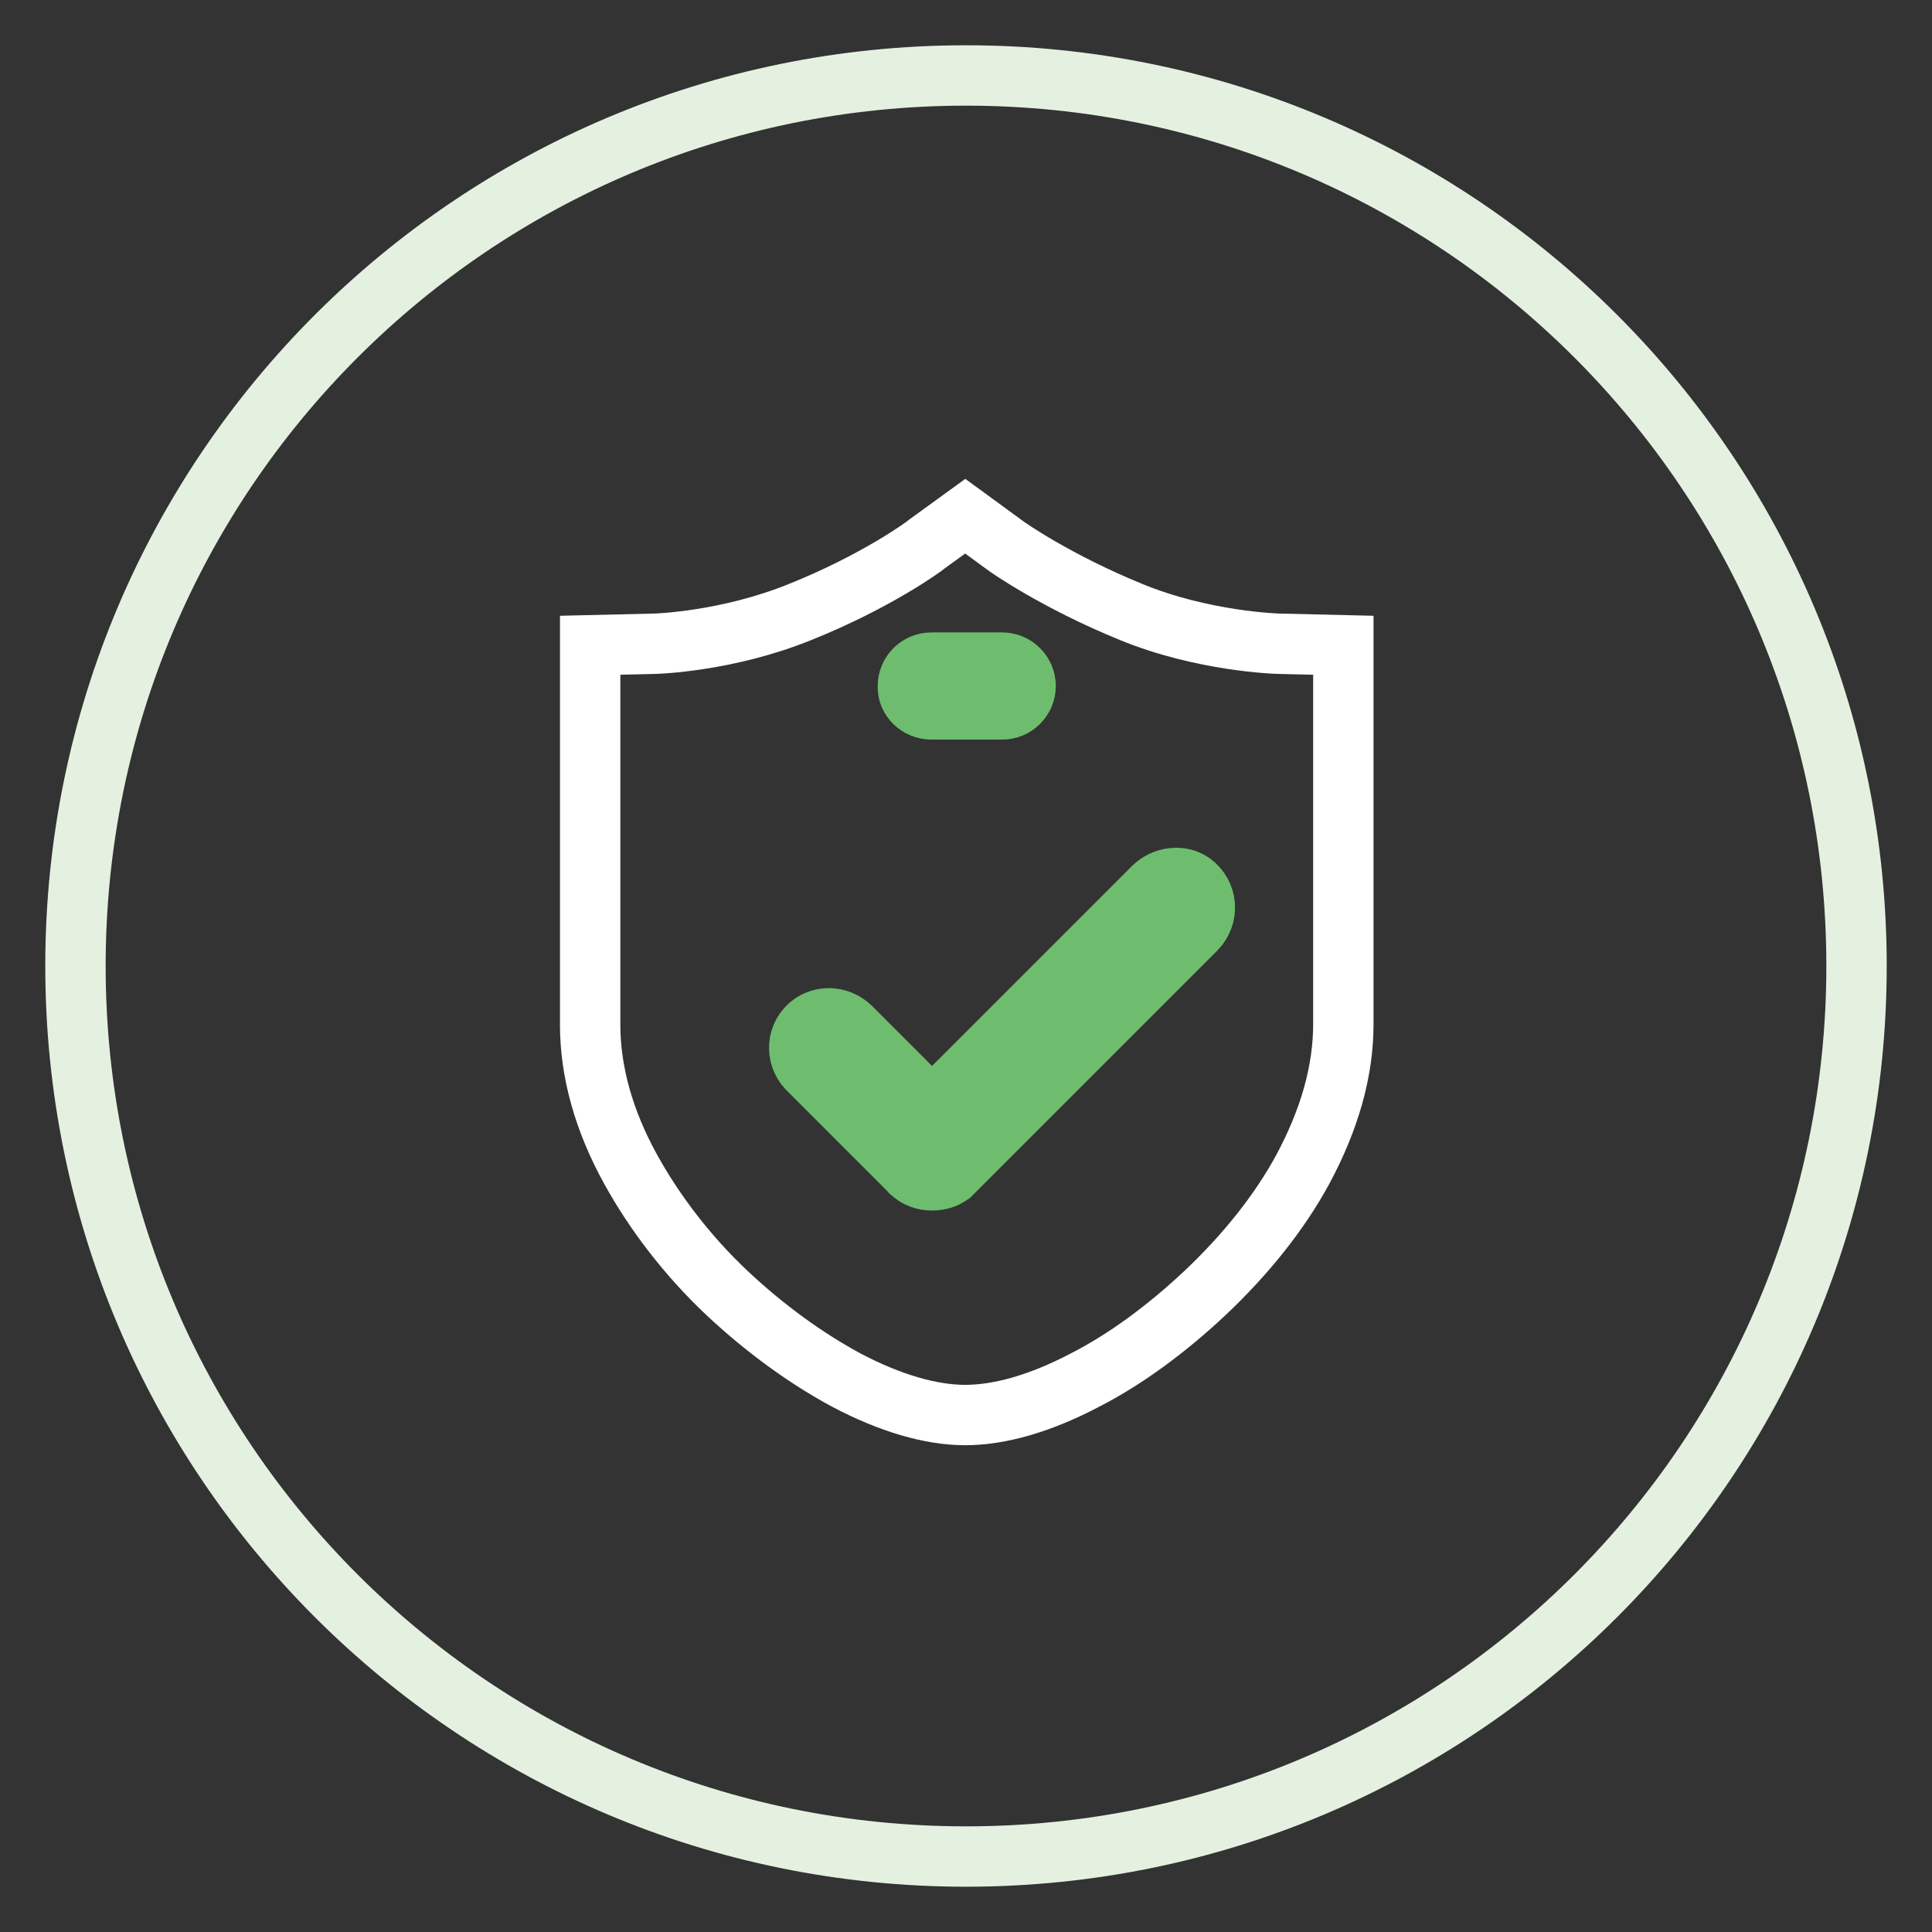
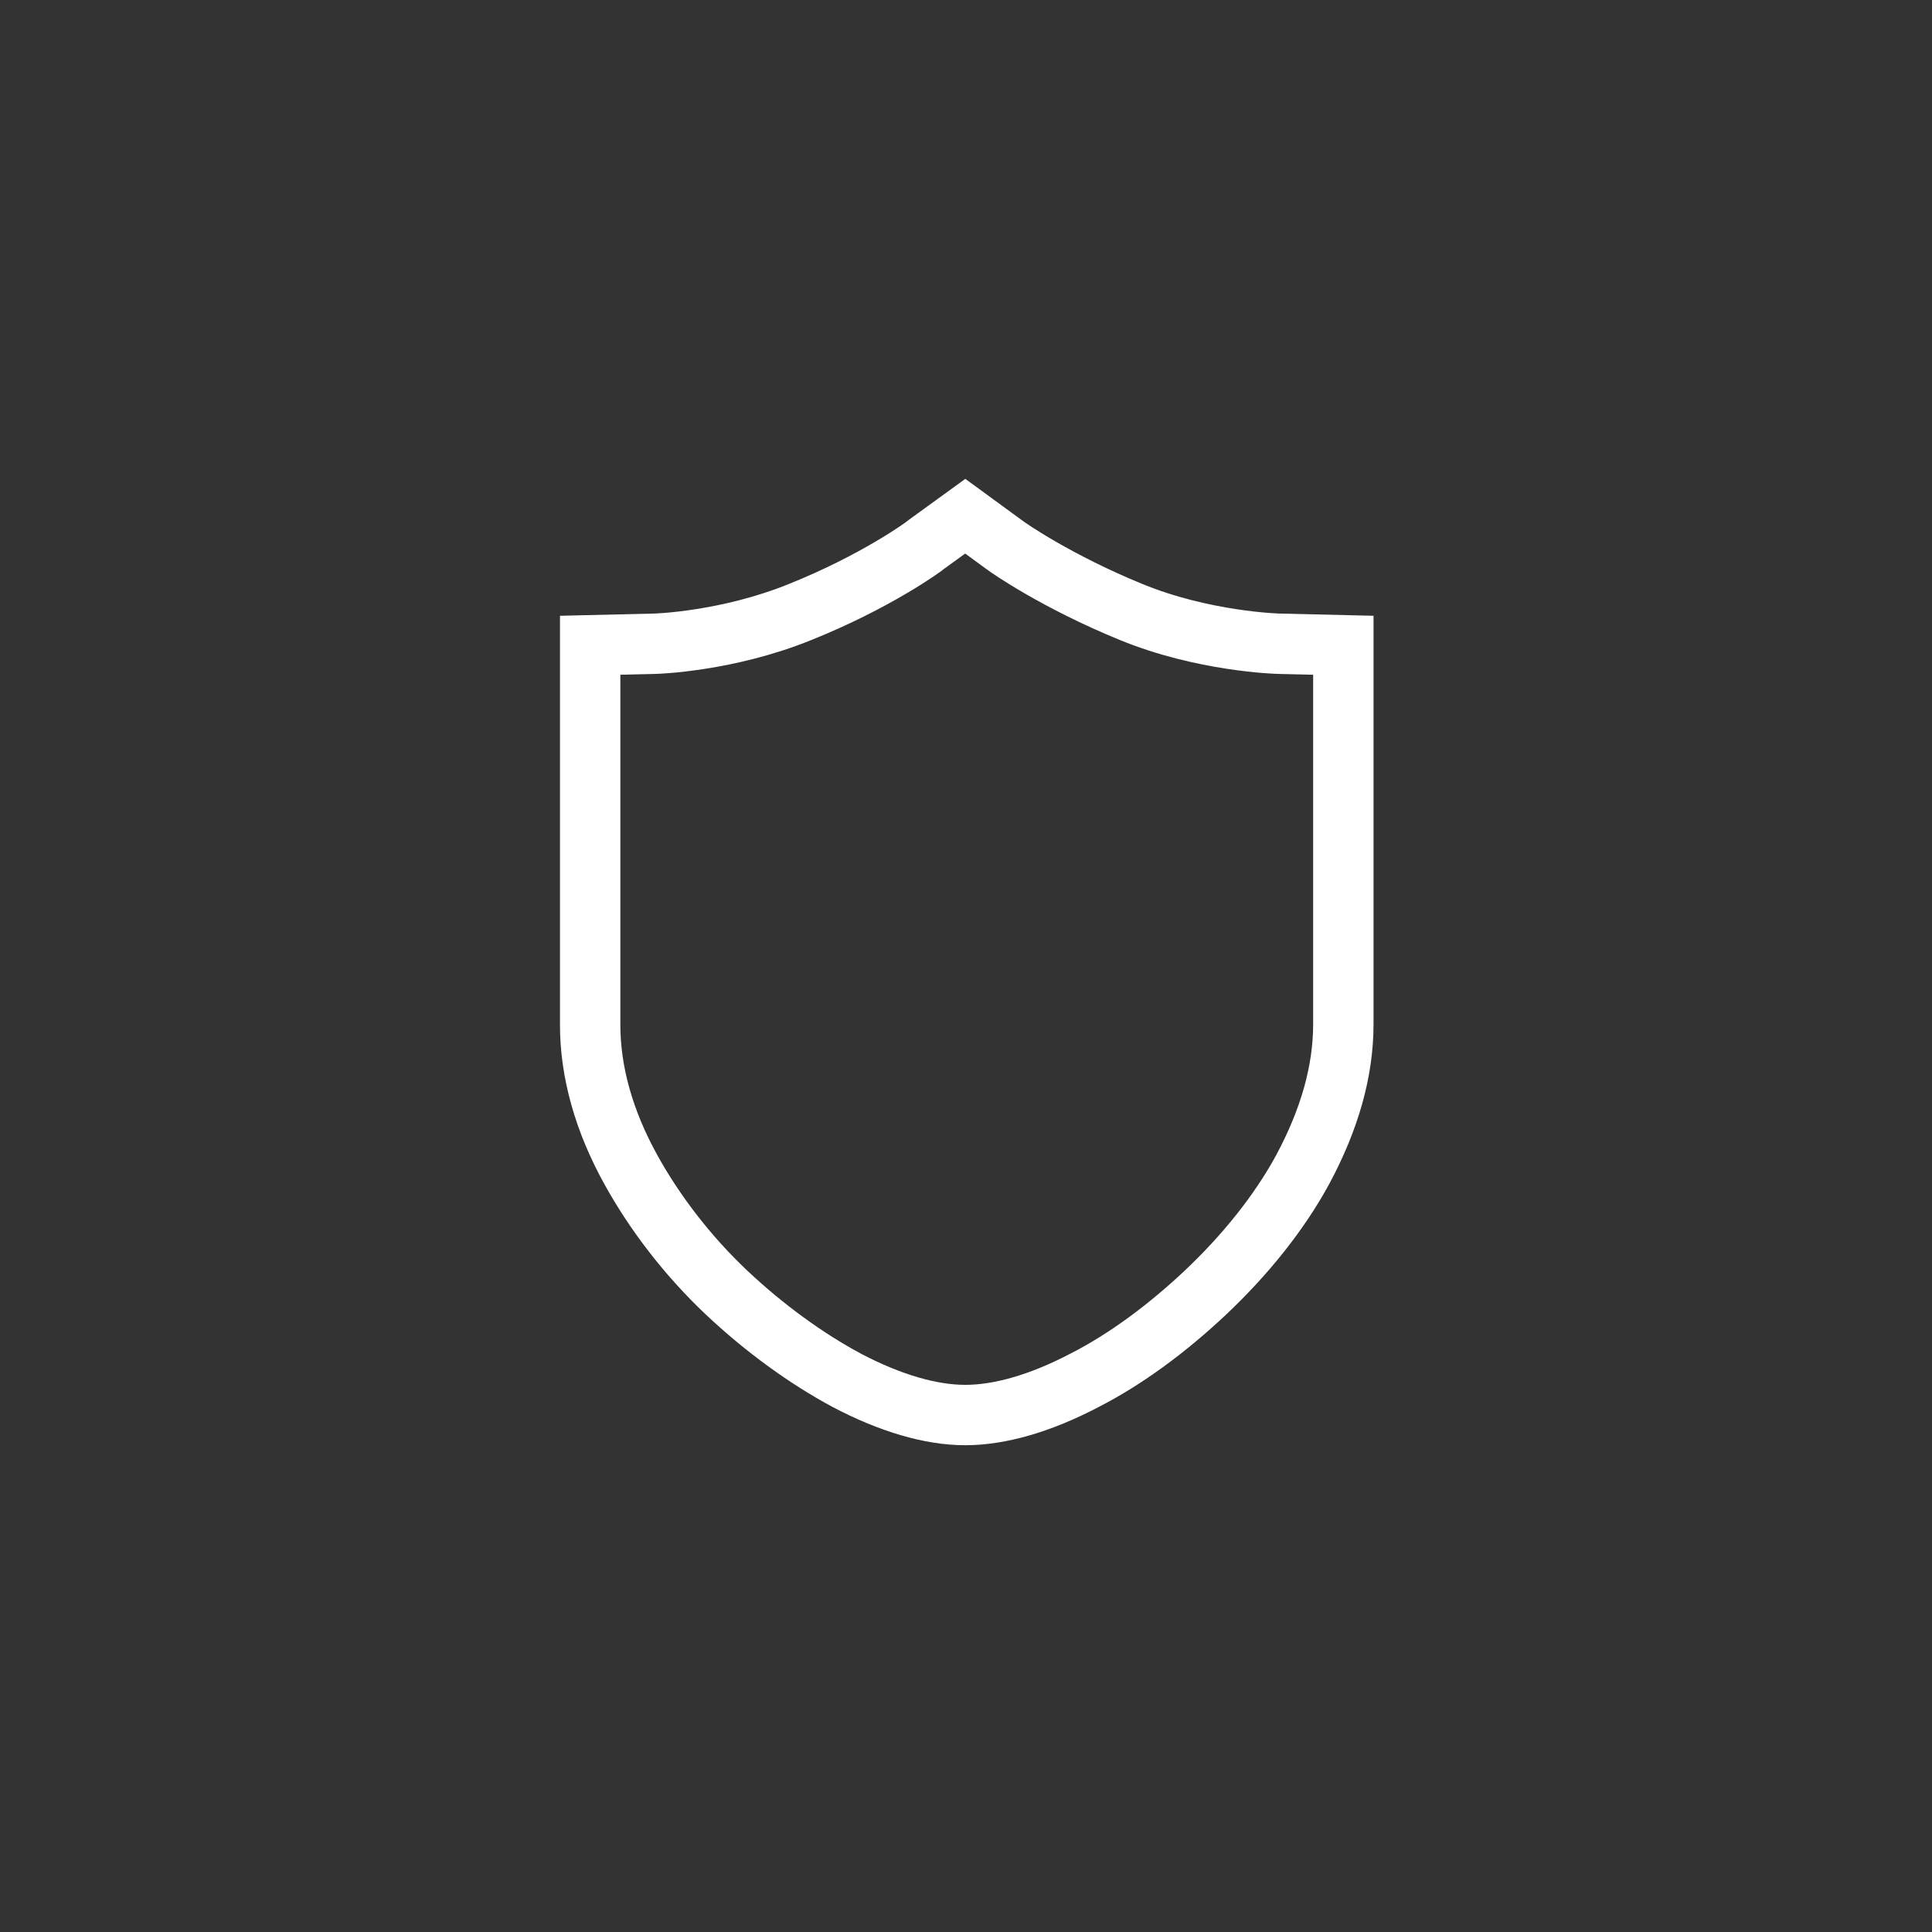
<svg xmlns="http://www.w3.org/2000/svg" version="1.1" x="0px" y="0px" viewBox="0 0 256 256" enable-background="new 0 0 256 256" xml:space="preserve">
  <rect x="0" y="0" width="256" height="256" fill="#333333" stroke="none" />
  <g>
-     <path stroke-width="8" fill-opacity="0" stroke="#e4f1e1" d="M128,10c65.2,0,118,52.8,118,118c0,65.2-52.8,118-118,118S10,193.2,10,128C10,62.8,62.8,10,128,10z" />
    <path stroke-width="8" fill-opacity="0" stroke="#ffffff" d="M127.9,187.5c-4.6,0-10-1.6-15.7-4.6c-5.4-2.9-10.9-6.9-15.9-11.6c-5.3-5-9.6-10.7-12.7-16.3 c-3.6-6.5-5.4-13-5.4-19.2V85.5l8.5-0.2c0.3,0,9.7-0.3,19.3-4.2c10-4,16.5-8.7,16.8-9l5.1-3.7l5.2,3.8c0.5,0.4,7,4.9,16.8,8.9 c9.5,3.9,19.3,4.2,19.6,4.2l8.5,0.2v50.2c0,6.2-1.8,12.6-5.4,19.3c-3.1,5.7-7.6,11.3-12.9,16.3c-5,4.7-10.5,8.8-16,11.6 C137.8,186,132.4,187.5,127.9,187.5L127.9,187.5z" />
-     <path stroke-width="8" fill-opacity="0" stroke="#6ebd6e" d="M123.4,94h9.4c1.7,0,3.1-1.4,3.1-3.1c0-1.7-1.4-3.1-3.1-3.1h-9.4c-1.7,0-3.1,1.4-3.1,3.1 C120.2,92.6,121.7,94,123.4,94z M158,117c-1.5-1.1-3.8-0.8-5.2,0.6l-29.3,29.3l-10.7-10.7c-1.4-1.4-3.5-1.7-5.2-0.6 c-2.1,1.5-2.2,4.3-0.6,6l13.5,13.5c0.1,0.1,0.1,0.2,0.2,0.2c0.8,0.8,1.8,1.1,2.8,1.1c1,0,2.1-0.3,2.8-1.1c0.1-0.1,0.1-0.2,0.2-0.2 l32-32C160.2,121.3,160,118.5,158,117L158,117z" />
  </g>
</svg>